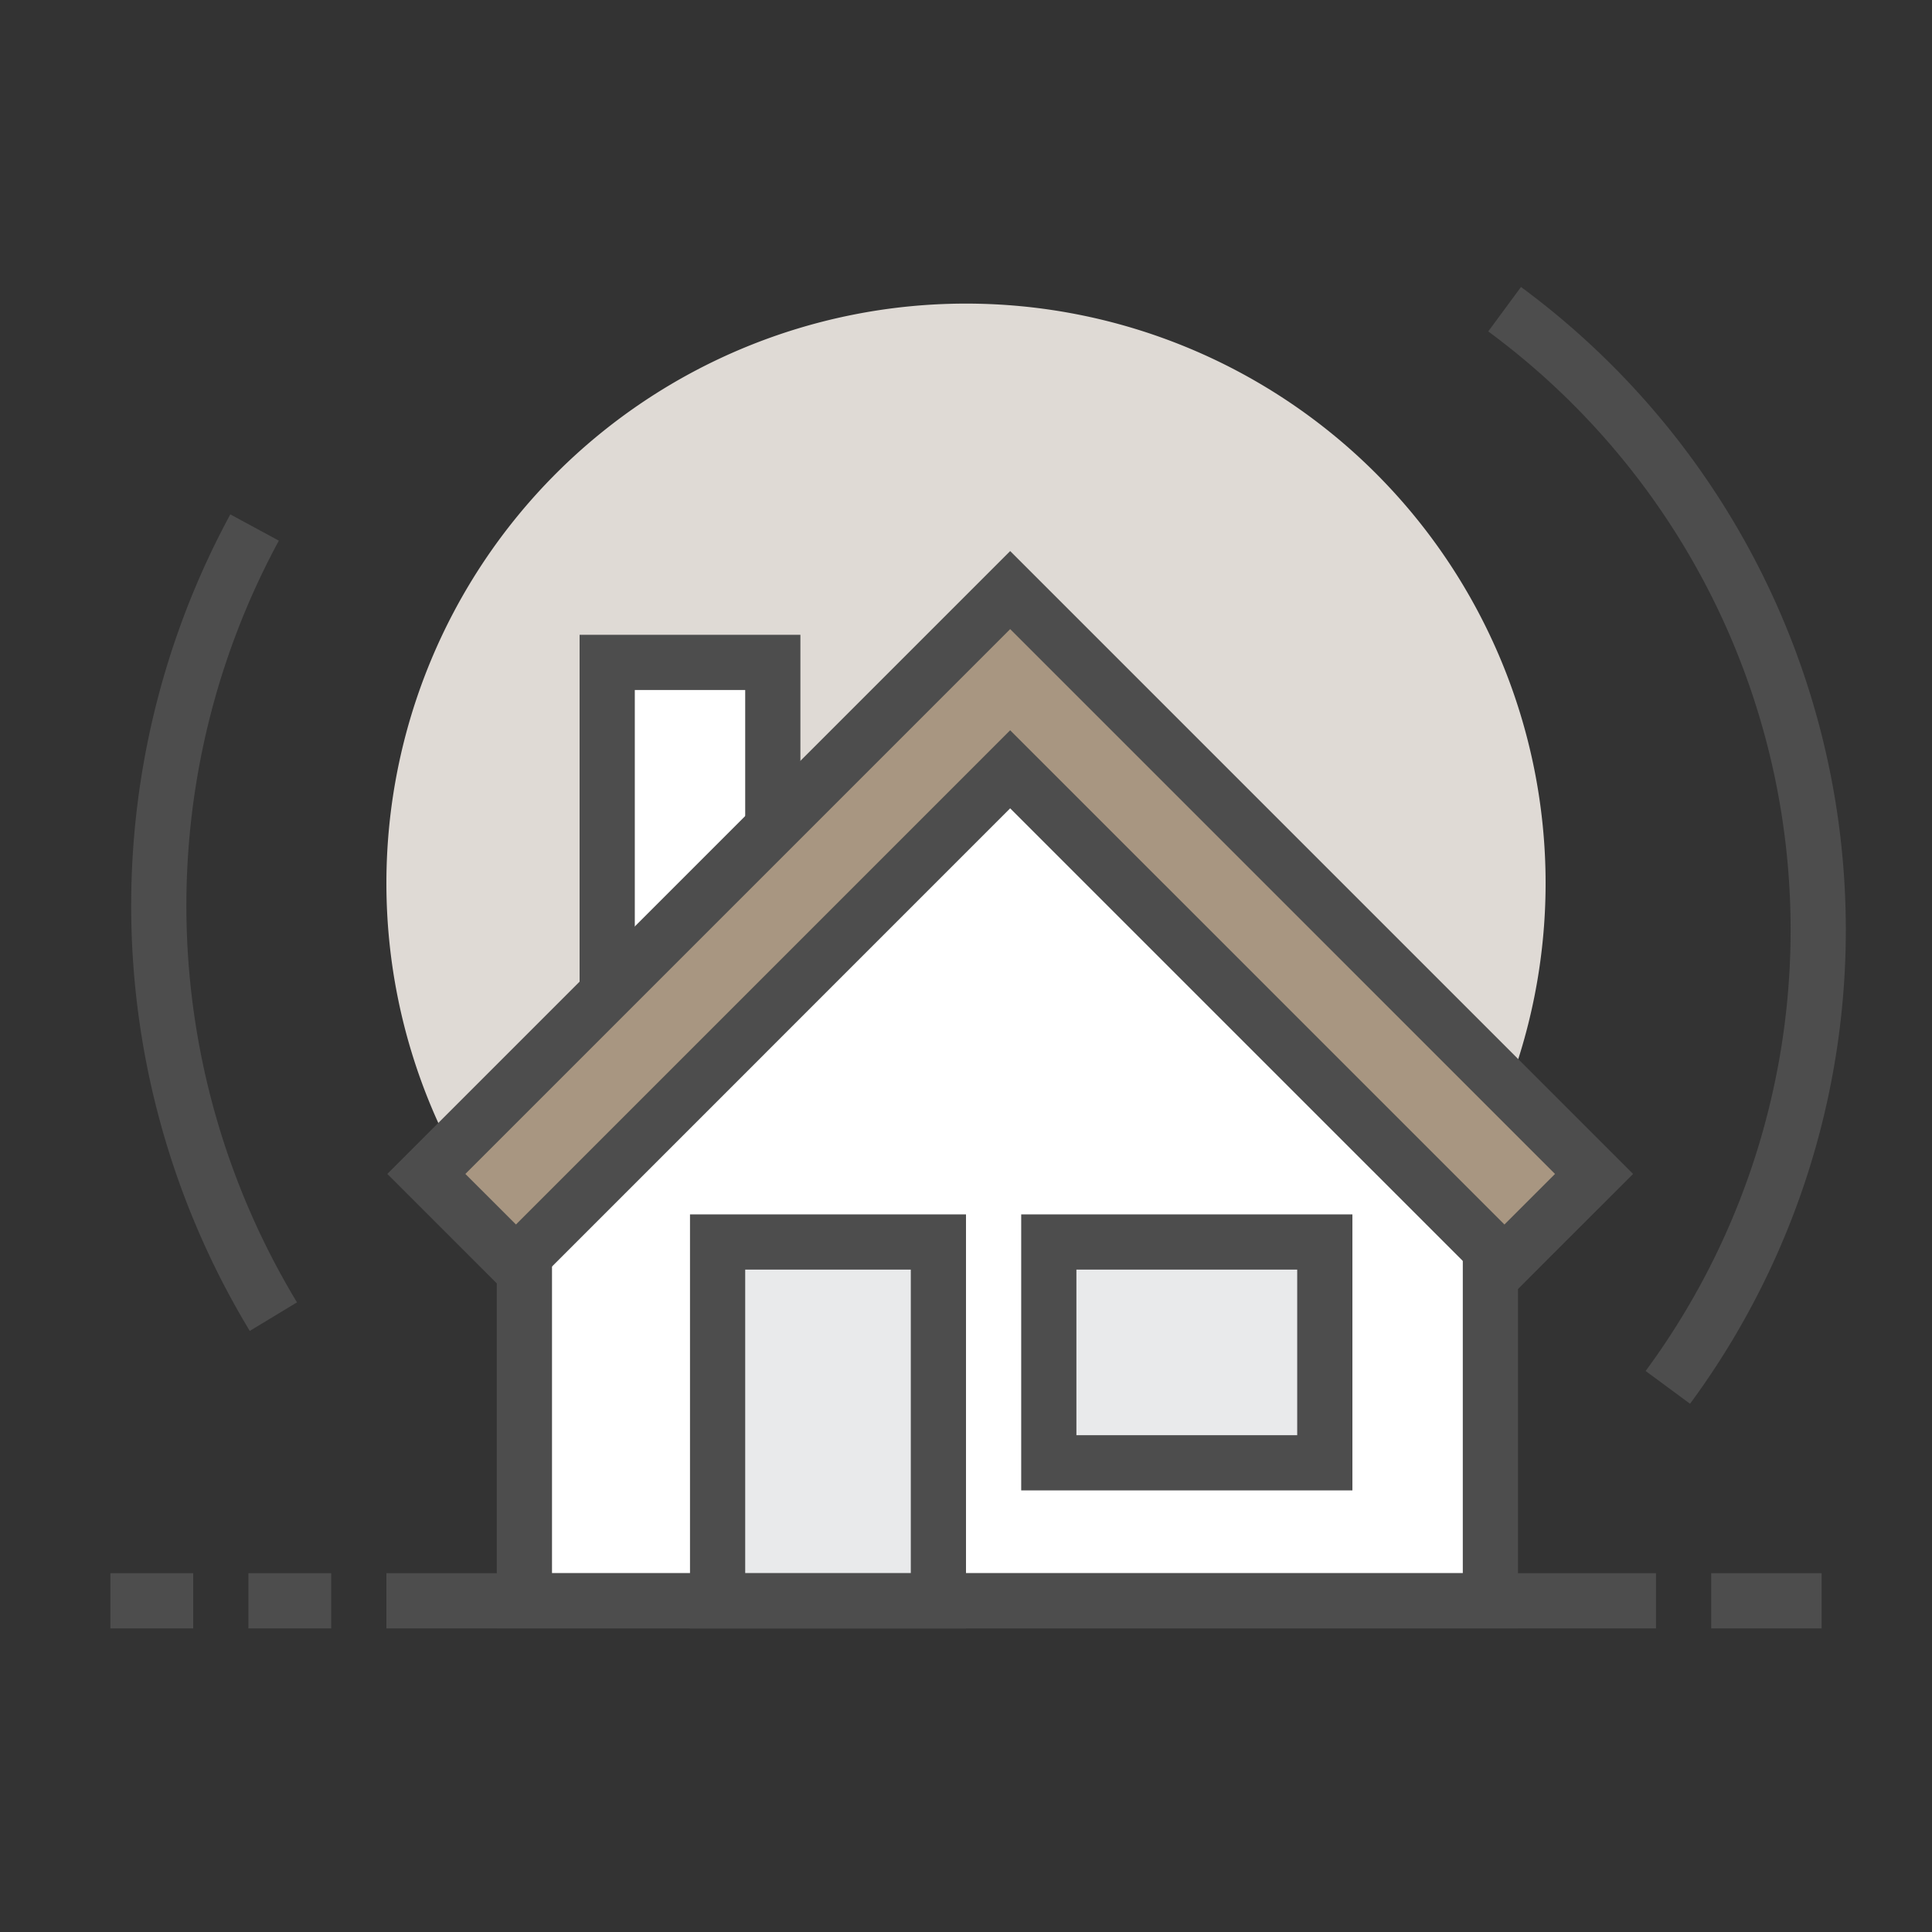
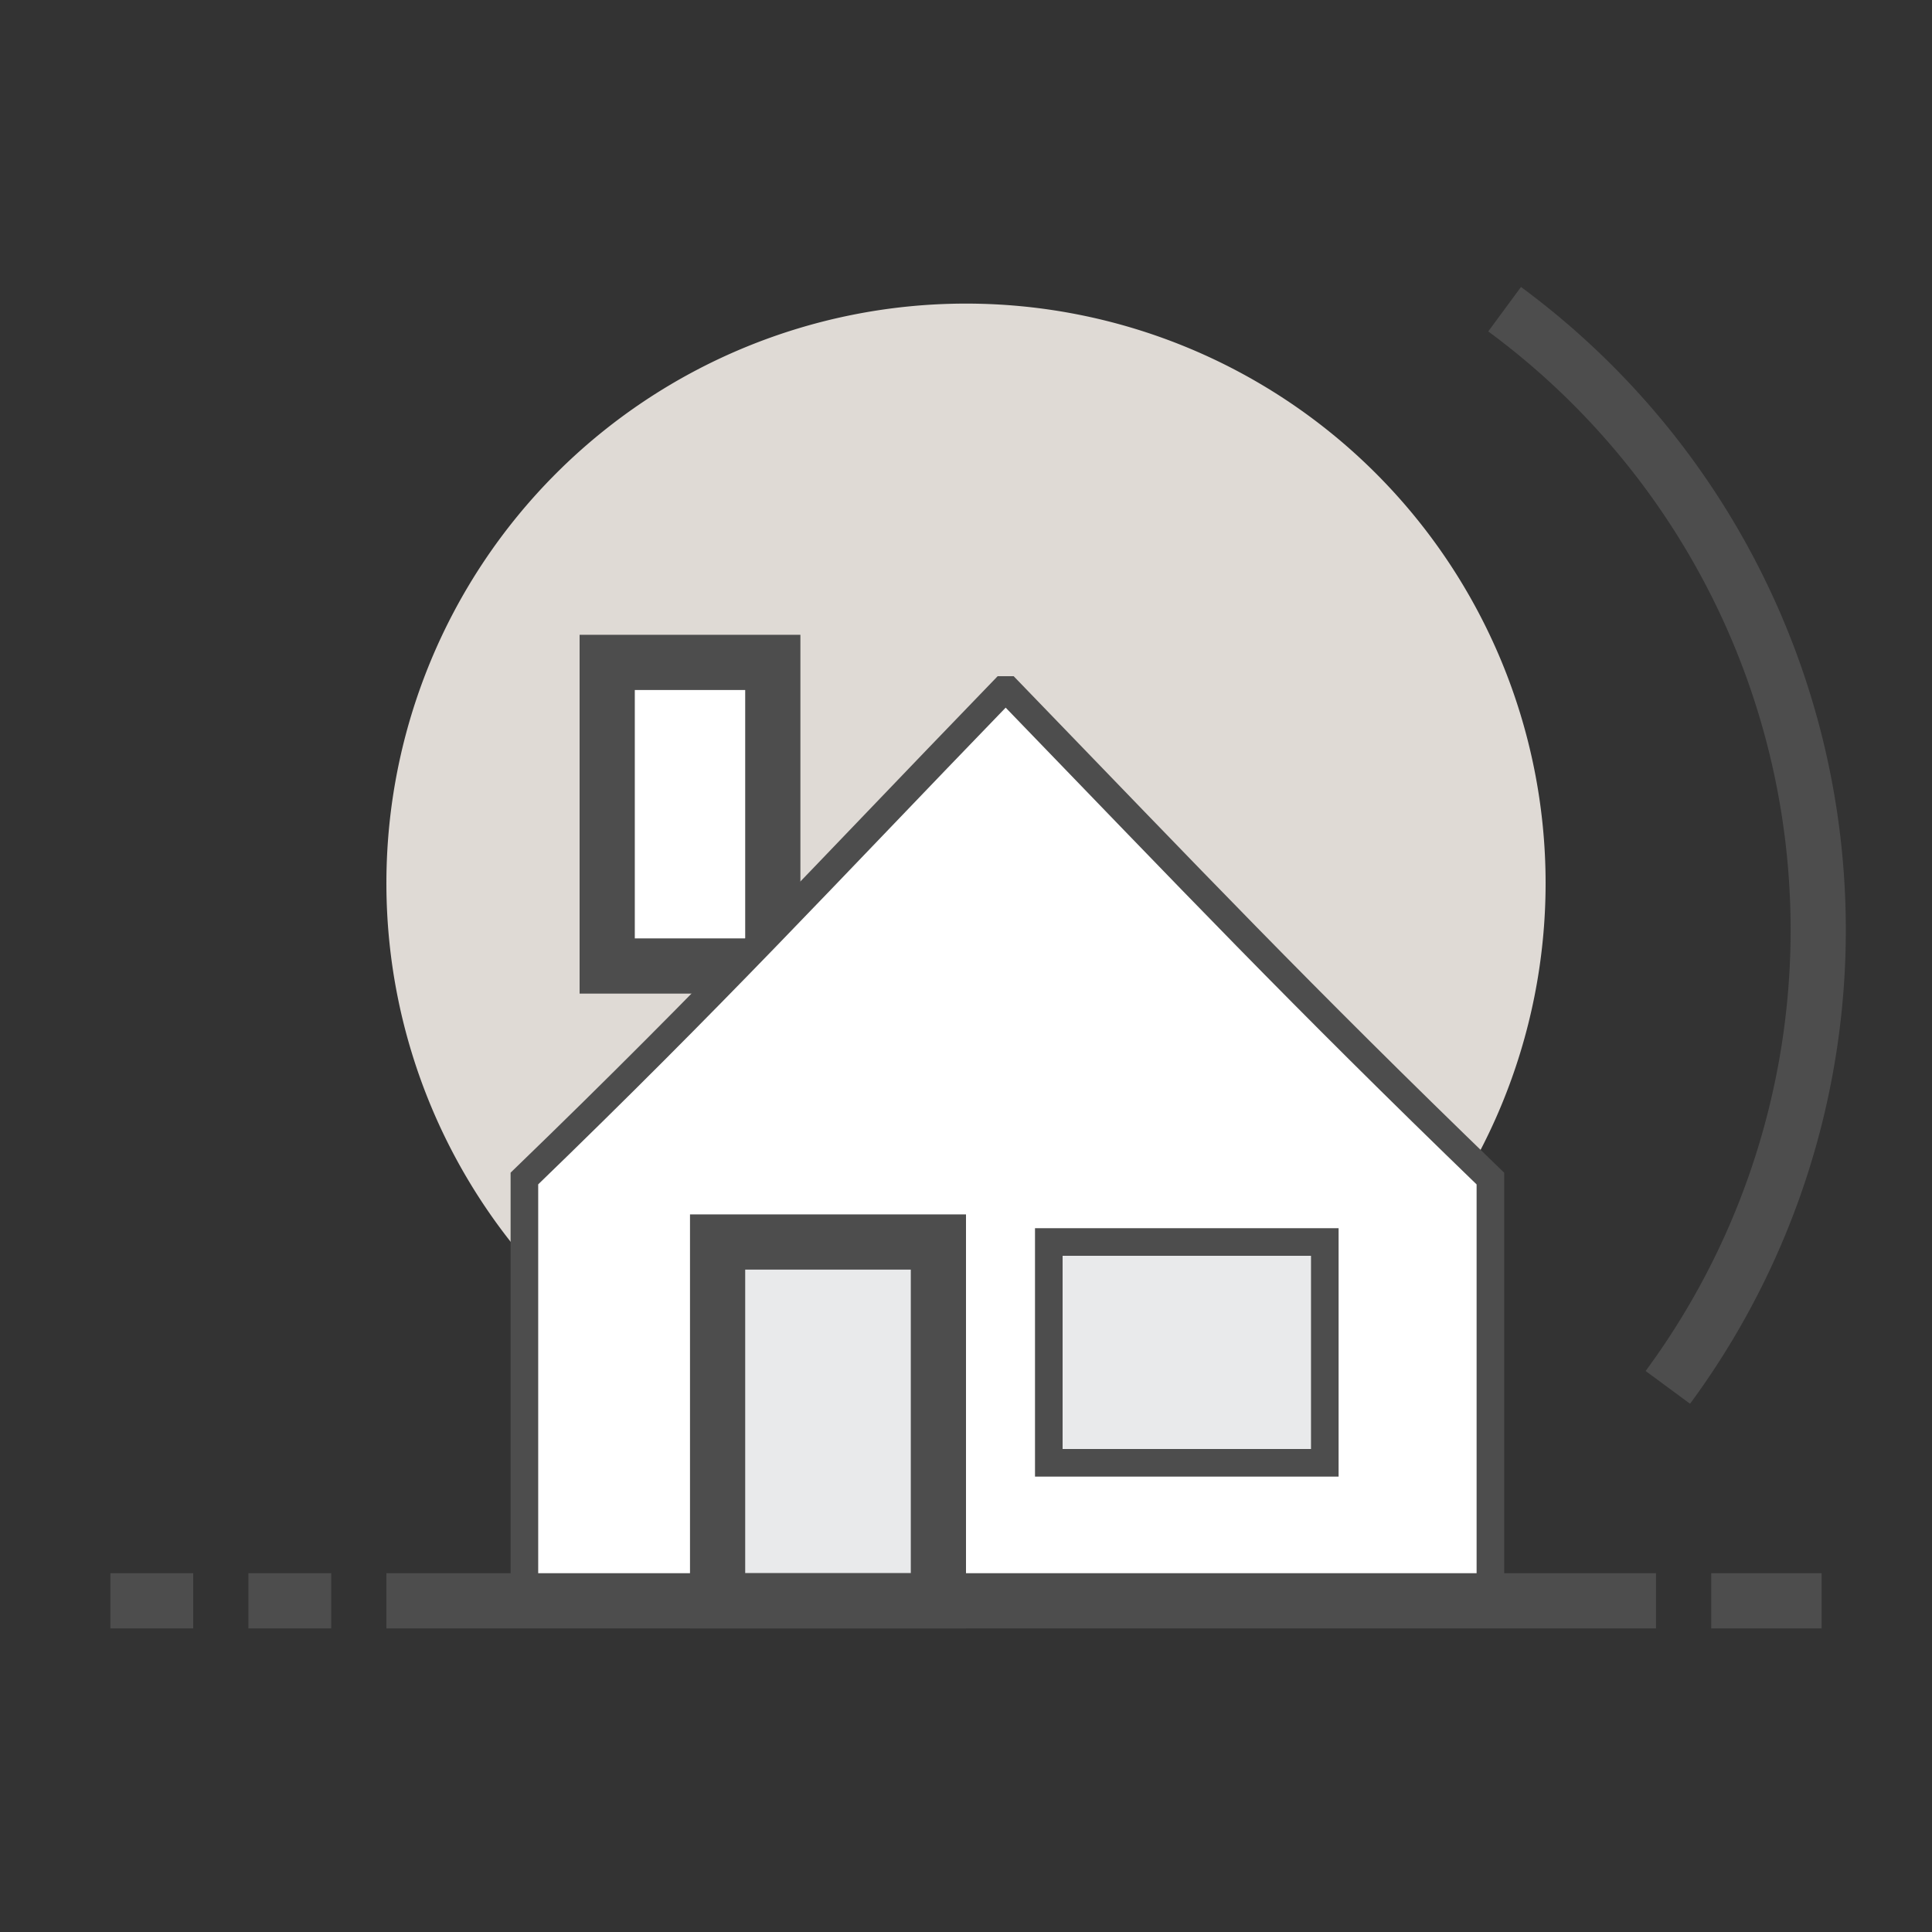
<svg xmlns="http://www.w3.org/2000/svg" width="70" height="70" viewBox="0 0 70 70">
  <rect x="0" y="0" width="70" height="70" fill="#333333" stroke="none" />
  <defs>
    <clipPath id="clip-path">
      <rect id="矩形_88" data-name="矩形 88" width="70" height="70" transform="translate(5122 2313)" fill="none" stroke="#707070" stroke-width="1" />
    </clipPath>
  </defs>
  <g id="蒙版组_38" data-name="蒙版组 38" transform="translate(-5122 -2313)" clip-path="url(#clip-path)">
    <g id="组_75" data-name="组 75" transform="translate(5126 2309.934)">
      <g id="组_76" data-name="组 76">
        <path id="路径_104" data-name="路径 104" d="M52,35.066a21,21,0,1,1-21-21,21,21,0,0,1,21,21" fill="#dfdad5" />
-         <path id="路径_105" data-name="路径 105" d="M5.224,22.179A28.776,28.776,0,0,0,5.905,50.77" fill="none" stroke="#4d4d4d" stroke-miterlimit="10" stroke-width="2" />
        <path id="路径_106" data-name="路径 106" d="M50.515,14.269a27.936,27.936,0,0,1,5.914,39.064" fill="none" stroke="#4d4d4d" stroke-miterlimit="10" stroke-width="2" />
        <rect id="矩形_66" data-name="矩形 66" width="6" height="11" transform="translate(18 27.066)" fill="#fff" stroke="#4d4d4d" stroke-width="1" />
        <rect id="矩形_67" data-name="矩形 67" width="6" height="11" transform="translate(18 27.066)" fill="none" stroke="#4d4d4d" stroke-miterlimit="10" stroke-width="2" />
        <path id="路径_110" data-name="路径 110" d="M50,61.066H15v-15.3c7-6.768,10.591-10.7,17.359-17.7h.156C39.282,35.066,43,39,50,45.768Z" fill="#fff" stroke="#4d4d4d" stroke-width="1" />
-         <path id="路径_111" data-name="路径 111" d="M50,61.066H15v-15.3c7-6.768,10.591-10.7,17.359-17.7h.156C39.282,35.066,43,39,50,45.768Z" fill="none" stroke="#4d4d4d" stroke-miterlimit="10" stroke-width="2" />
-         <path id="路径_112" data-name="路径 112" d="M32.6,24.446,11.447,45.6l3.247,3.246L32.6,30.939,50.508,48.846,53.755,45.6Z" fill="#a89681" stroke="#4d4d4d" stroke-width="1" />
-         <path id="路径_113" data-name="路径 113" d="M32.6,24.446,11.447,45.6l3.247,3.246L32.6,30.939,50.508,48.846,53.755,45.6Z" fill="none" stroke="#4d4d4d" stroke-miterlimit="10" stroke-width="2" />
        <rect id="矩形_68" data-name="矩形 68" width="8" height="13" transform="translate(22 48.066)" fill="#e9eaeb" stroke="#4d4d4d" stroke-width="1" />
        <rect id="矩形_69" data-name="矩形 69" width="8" height="13" transform="translate(22 48.066)" fill="none" stroke="#4d4d4d" stroke-miterlimit="10" stroke-width="2" />
        <rect id="矩形_70" data-name="矩形 70" width="10" height="8" transform="translate(34 48.066)" fill="#e9eaeb" stroke="#4d4d4d" stroke-width="1" />
-         <rect id="矩形_71" data-name="矩形 71" width="10" height="8" transform="translate(34 48.066)" fill="none" stroke="#4d4d4d" stroke-miterlimit="10" stroke-width="2" />
        <line id="直线_17" data-name="直线 17" x2="46" transform="translate(10 61.066)" fill="none" stroke="#4d4d4d" stroke-miterlimit="10" stroke-width="2" />
        <line id="直线_18" data-name="直线 18" x1="3" transform="translate(5 61.066)" fill="none" stroke="#4d4d4d" stroke-miterlimit="10" stroke-width="2" />
        <line id="直线_19" data-name="直线 19" x1="3" transform="translate(0 61.066)" fill="none" stroke="#4d4d4d" stroke-miterlimit="10" stroke-width="2" />
        <line id="直线_20" data-name="直线 20" x1="4" transform="translate(58 61.066)" fill="none" stroke="#4d4d4d" stroke-miterlimit="10" stroke-width="2" />
      </g>
    </g>
  </g>
</svg>